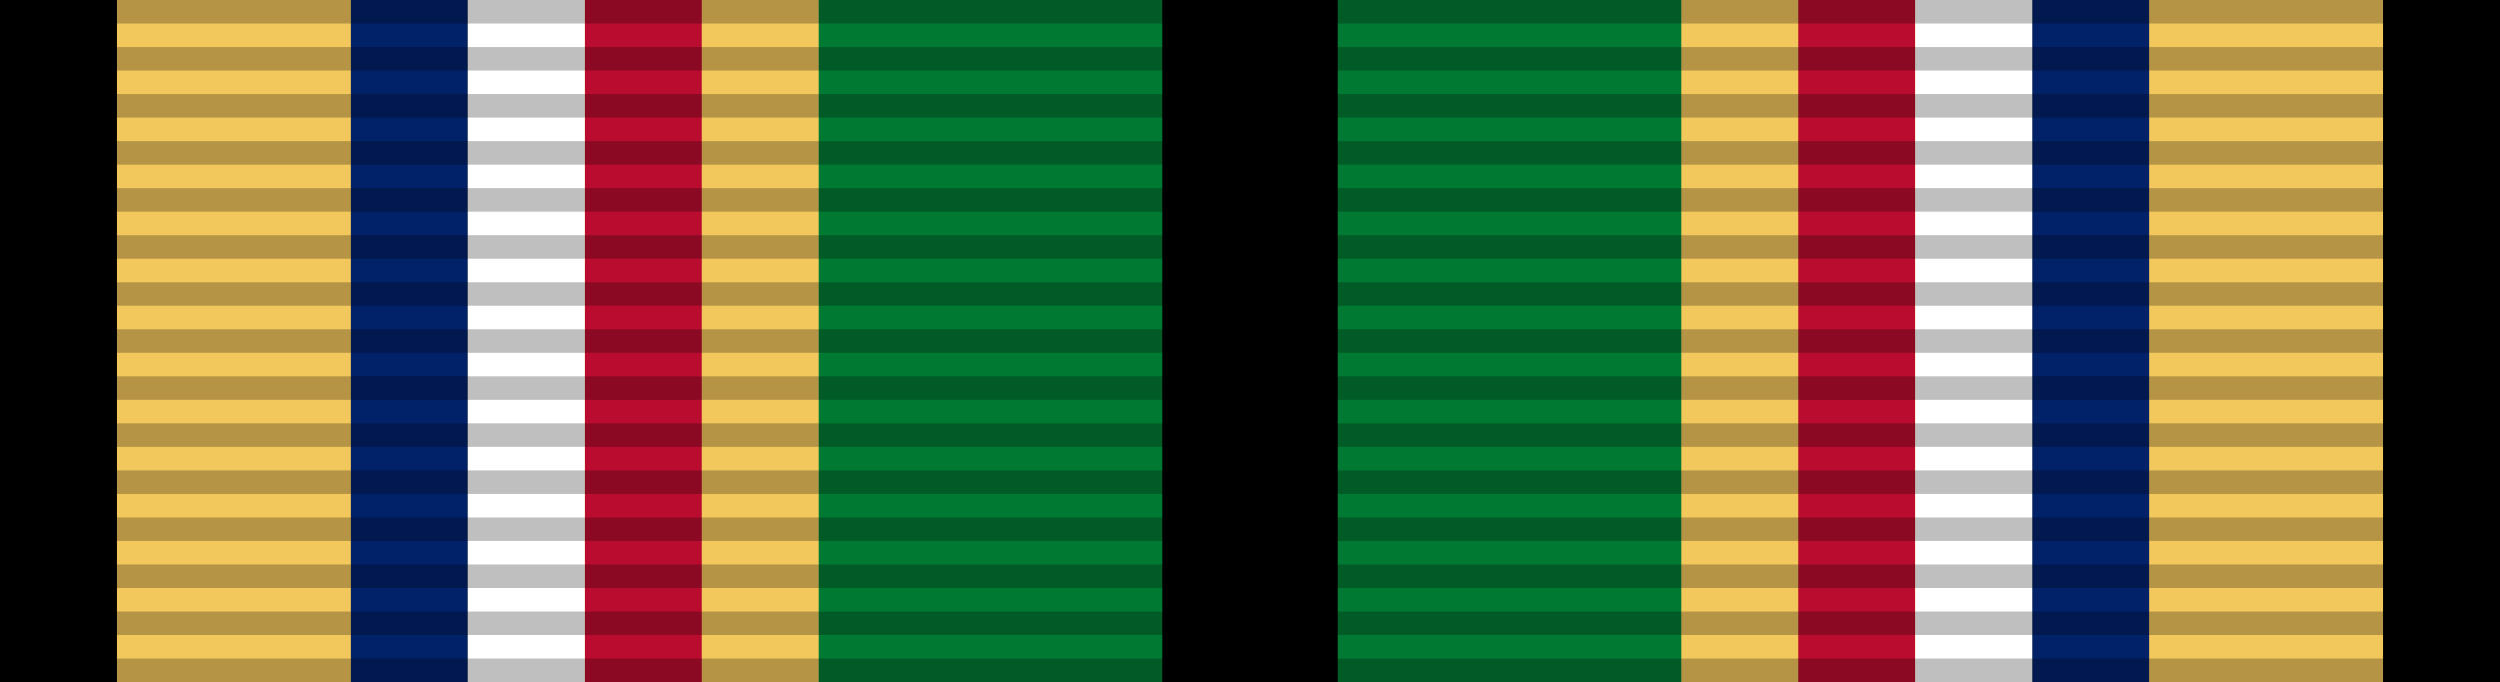
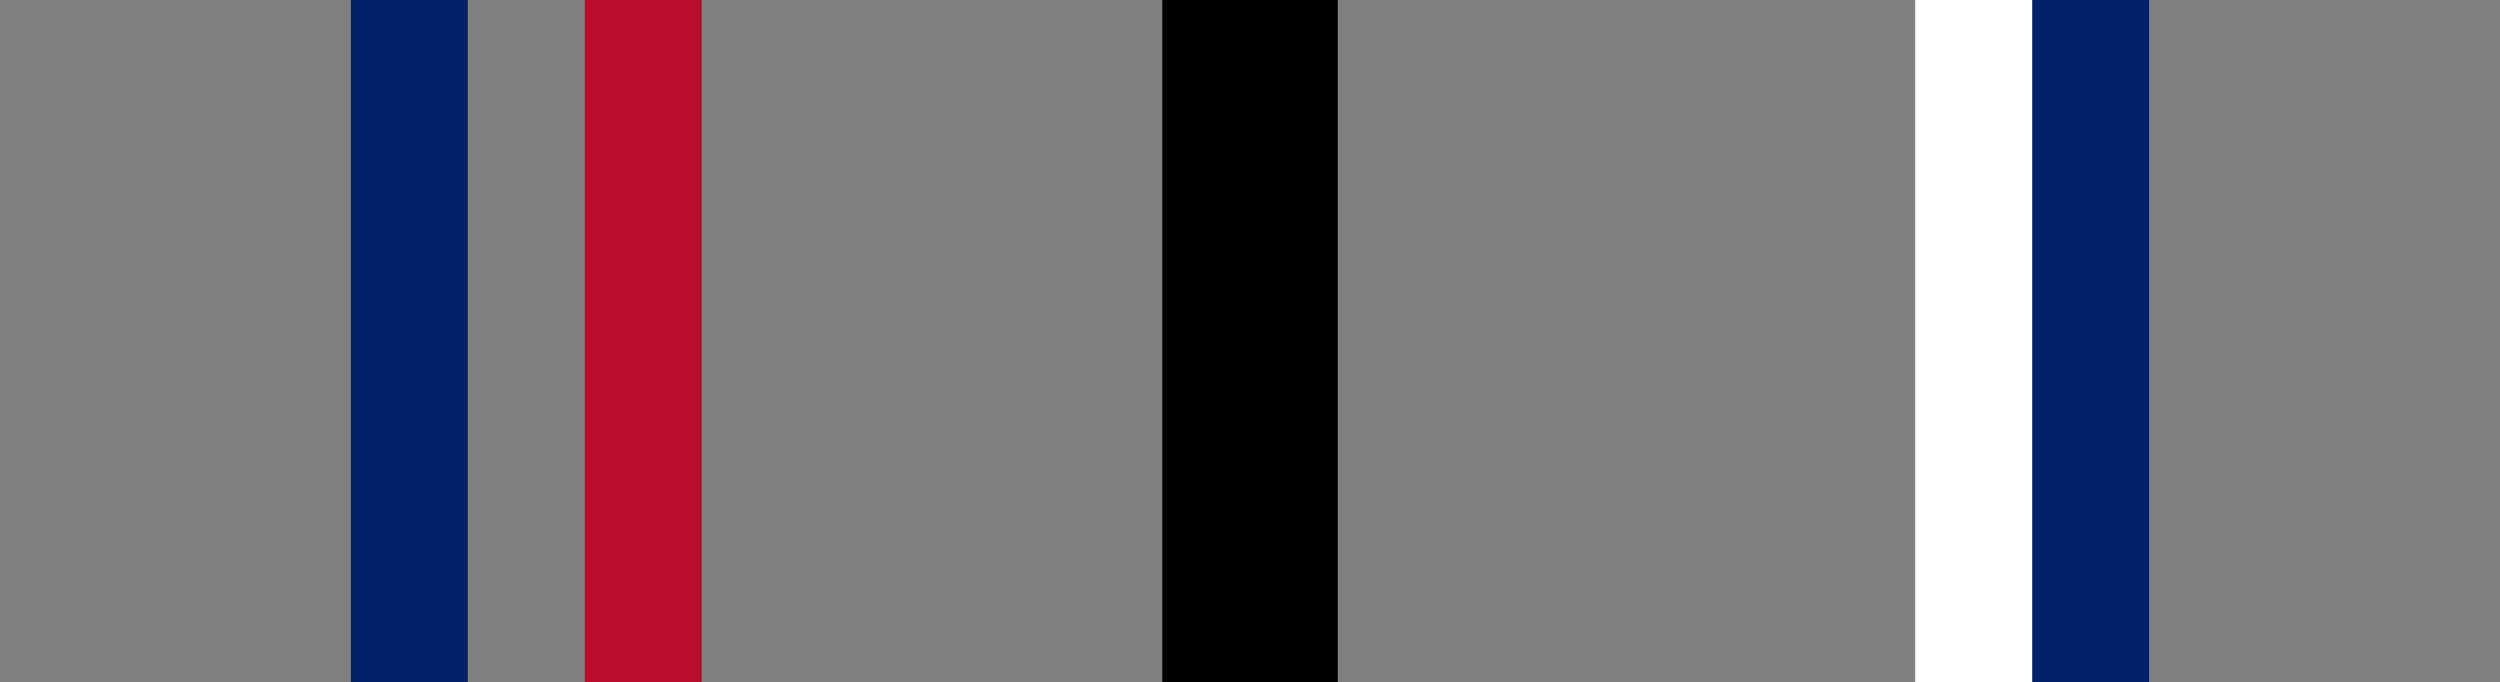
<svg xmlns="http://www.w3.org/2000/svg" xmlns:ns1="http://www.inkscape.org/namespaces/inkscape" xmlns:ns2="http://sodipodi.sourceforge.net/DTD/sodipodi-0.dtd" version="1.0" width="1024" height="279.379" viewBox="0 0 1024 279.379" id="svg2" ns1:version="0.48.4 r9939" ns2:docname="Southwest_Asia_Service_Medal_ribbon_(1991-2016),_1st_award.svg">
  <rect x="0" y="0" width="1024" height="279.379" fill="#808080" stroke="none" />
  <defs id="defs20" />
  <ns2:namedview pagecolor="#ffffff" bordercolor="#666666" borderopacity="1" objecttolerance="10" gridtolerance="10" guidetolerance="10" ns1:pageopacity="0" ns1:pageshadow="2" ns1:window-width="1920" ns1:window-height="1096" id="namedview18" showgrid="false" fit-margin-top="0" fit-margin-left="0" fit-margin-right="0" fit-margin-bottom="0" ns1:zoom="1" ns1:cx="669.47525" ns1:cy="113.27654" ns1:window-x="-8" ns1:window-y="-8" ns1:window-maximized="1" ns1:current-layer="svg2" />
-   <path d="m -4.0267881e-6,0.003 0,279.376 L 1024,279.379 1024,0.003 z" id="path4" ns1:connector-curvature="0" style="fill:#000000" ns2:nodetypes="ccccc" />
-   <path d="m 47.906,0.003 0,279.376 928.187,0 0,-279.376 z" id="path6" ns1:connector-curvature="0" style="fill:#f2c75c;fill-opacity:1" ns2:nodetypes="ccccc" />
+   <path d="m -4.0267881e-6,0.003 0,279.376 z" id="path4" ns1:connector-curvature="0" style="fill:#000000" ns2:nodetypes="ccccc" />
  <path d="m 143.719,0.003 0,279.376 47.906,0 0,-279.376 z" id="path8" ns1:connector-curvature="0" style="fill:#012169;fill-opacity:1" ns2:nodetypes="ccccc" />
  <path d="m 239.532,0.003 0,279.376 47.906,0 0,-279.376 z" id="path12" ns1:connector-curvature="0" style="fill:#ba0c2f;fill-opacity:1" ns2:nodetypes="ccccc" />
-   <path d="m 335.345,0.003 0,279.376 353.31,0 0,-279.376 z" id="path6-1-7" ns1:connector-curvature="0" style="fill:#007a33;fill-opacity:1" ns2:nodetypes="ccccc" />
  <path d="m 476.07,0.003 0,279.376 71.86,0 0,-279.376 z" id="path4-4" ns1:connector-curvature="0" style="fill:#000000" ns2:nodetypes="ccccc" />
-   <path d="m 191.626,0.003 0,279.376 47.906,0 0,-279.376 z" id="path8-5" ns1:connector-curvature="0" style="fill:#ffffff;fill-opacity:1" ns2:nodetypes="ccccc" />
  <path d="m 880.281,7.7802734e-5 0,279.377 -47.906,0 0,-279.377 z" id="path8-4" ns1:connector-curvature="0" style="fill:#012169;fill-opacity:1" ns2:nodetypes="ccccc" />
-   <path d="m 784.468,7.7802734e-5 0,279.377 -47.906,0 0,-279.377 z" id="path12-0" ns1:connector-curvature="0" style="fill:#ba0c2f;fill-opacity:1" ns2:nodetypes="ccccc" />
  <path d="m 832.374,7.7802734e-5 0,279.377 -47.906,0 0,-279.377 z" id="path8-5-9" ns1:connector-curvature="0" style="fill:#ffffff;fill-opacity:1" ns2:nodetypes="ccccc" />
-   <path style="font-size:medium;font-style:normal;font-variant:normal;font-weight:normal;font-stretch:normal;text-indent:0;text-align:start;text-decoration:none;line-height:normal;letter-spacing:normal;word-spacing:normal;text-transform:none;direction:ltr;block-progression:tb;writing-mode:lr-tb;text-anchor:start;baseline-shift:baseline;opacity:0.25;color:#000000;fill:#000000;fill-opacity:1;fill-rule:nonzero;stroke:none;stroke-width:106;marker:none;visibility:visible;display:inline;overflow:visible;enable-background:accumulate;font-family:Sans;-inkscape-font-specification:Sans" d="M -4.0267851e-6,9.636 1024,9.636 l 0,-9.633 -1024,0 z m 0,19.267 L 1024,28.904 l 0,-9.633 -1024,0 z m 0,19.267 L 1024,48.171 l 0,-9.634 -1024,0 z m 0,19.267 L 1024,67.438 l 0,-9.633 -1024,0 z m 0,19.267 L 1024,86.705 l 0,-9.633 -1024,0 z m 0,19.267 L 1024,105.972 l 0,-9.633 -1024,0 z m 0,19.267 L 1024,125.239 l 0,-9.633 -1024,0 z m 0,19.267 L 1024,144.507 l 0,-9.634 -1024,0 z m 0,19.267 L 1024,163.774 l 0,-9.633 -1024,0 z m 0,19.267 L 1024,183.041 l 0,-9.633 -1024,0 z m 0,19.267 L 1024,202.308 l 0,-9.634 -1024,0 z m 0,19.267 L 1024,221.575 l 0,-9.633 -1024,0 z m 0,19.267 L 1024,240.842 l 0,-9.634 -1024,0 z m 0,19.267 L 1024,260.109 l 0,-9.633 -1024,0 z m 0,19.267 L 1024,279.377 l 0,-9.633 -1024,0 z" id="path10" ns1:connector-curvature="0" />
</svg>